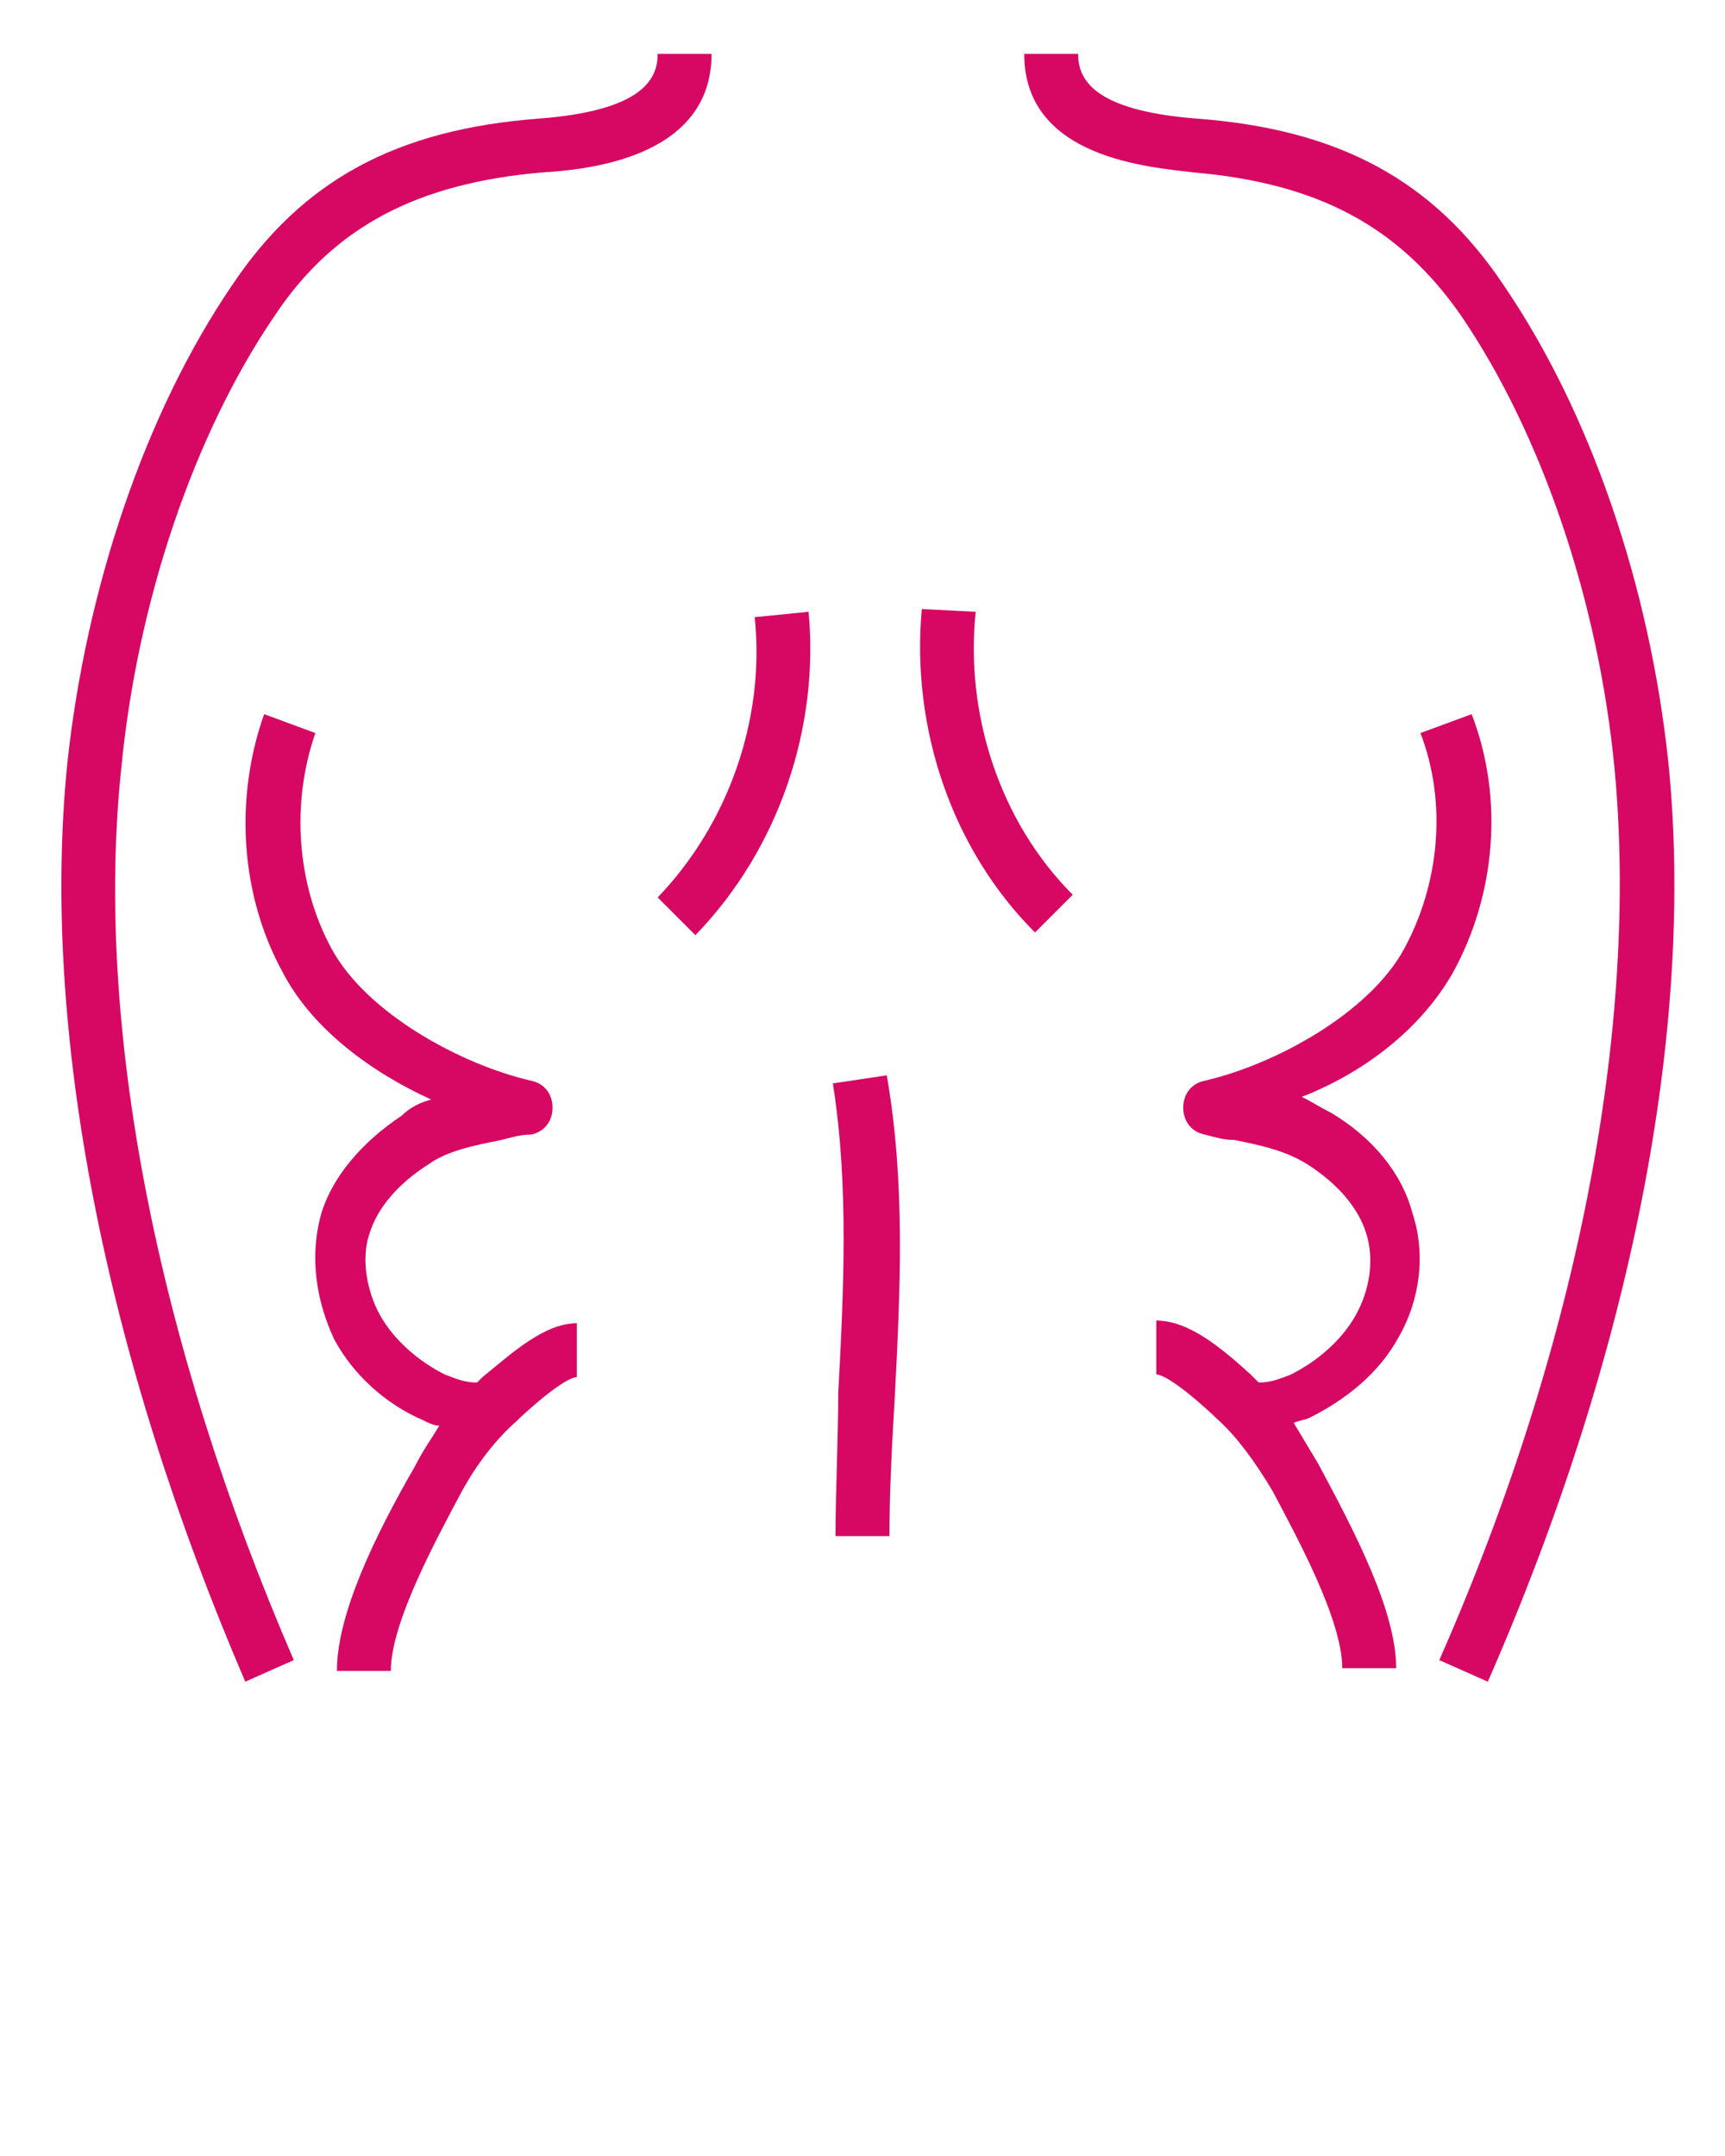
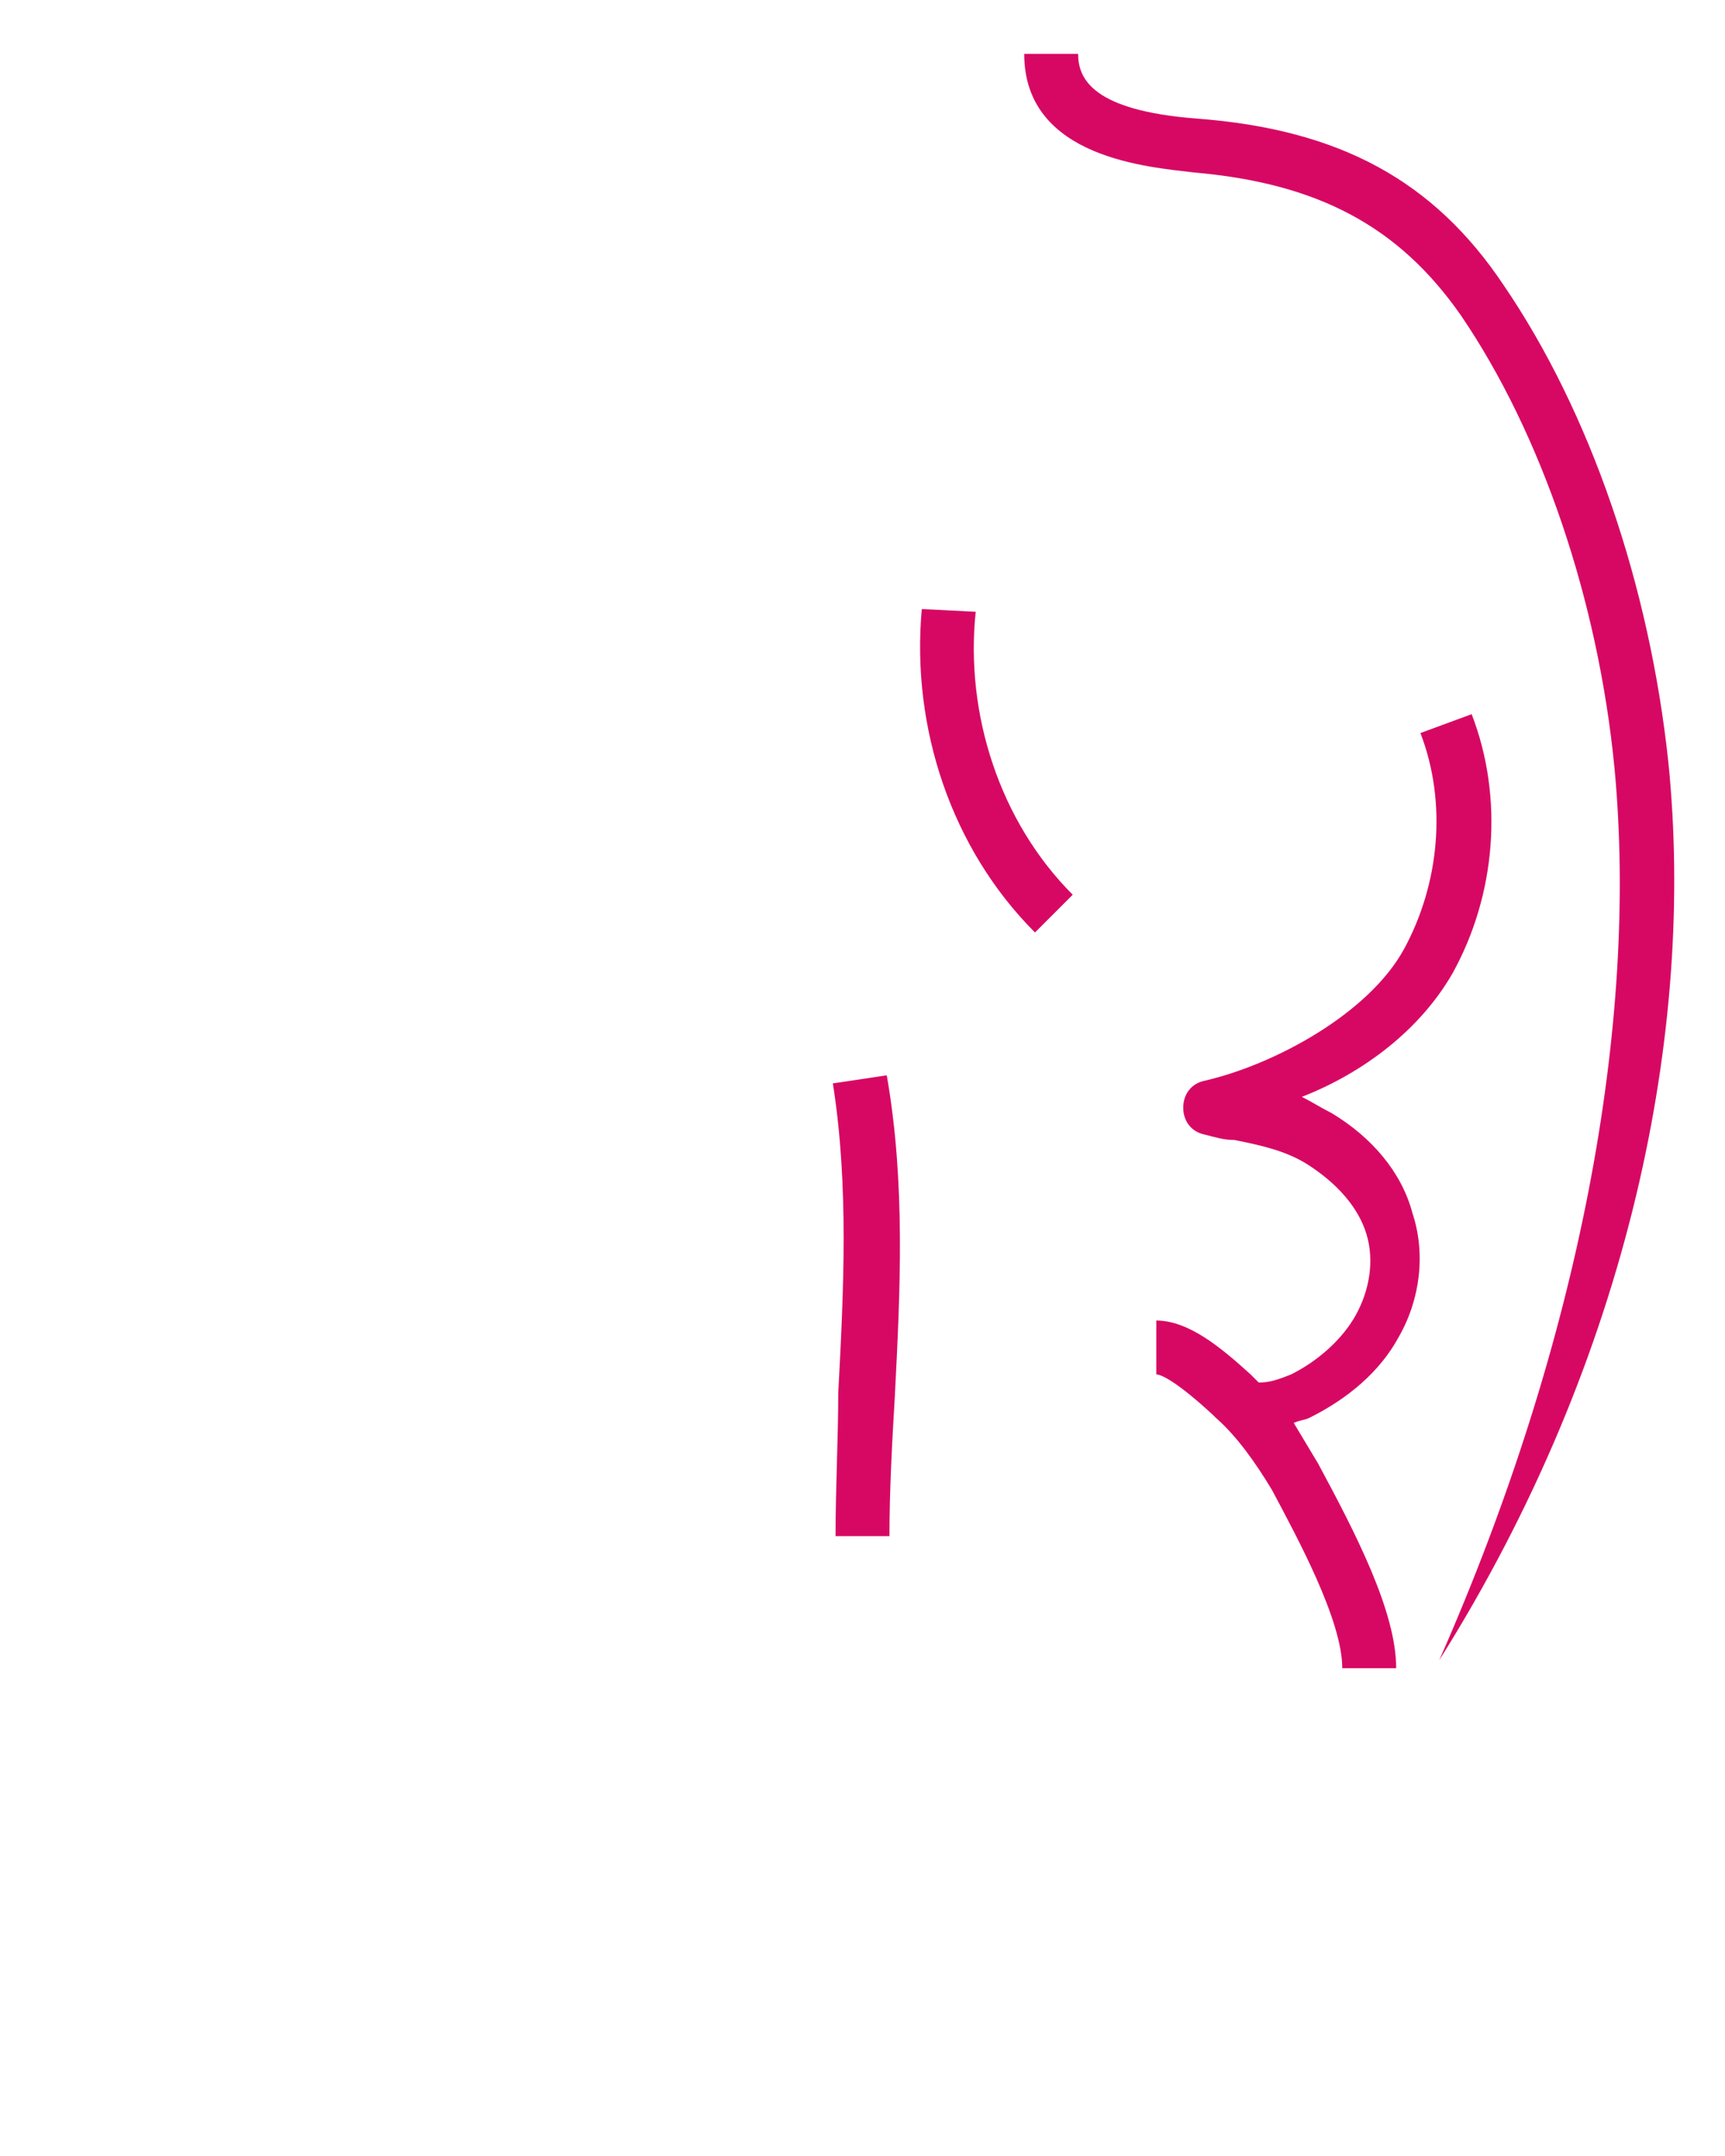
<svg xmlns="http://www.w3.org/2000/svg" id="Слой_1" x="0px" y="0px" viewBox="0 0 64 80" style="enable-background:new 0 0 64 80;" xml:space="preserve">
  <style type="text/css"> .st0{fill:#D70863;} </style>
-   <path class="st0" d="M10.9,61.6C5.8,49.8,3.5,38,4.5,28.5c0.6-6.2,2.7-12.4,5.7-16.8c2.2-3.3,5.3-4.9,9.9-5.3 c1.6-0.1,6.3-0.5,6.3-4.4h-2c0,0.9-0.5,2.1-4.4,2.4c-5.3,0.4-8.8,2.3-11.4,6.2c-3.2,4.7-5.4,11.2-6.1,17.7c-1,9.9,1.4,22,6.6,34.1 L10.9,61.6z" />
-   <path class="st0" d="M12.5,62h2c0-1.8,1.7-4.9,2.6-6.6c0.6-1.1,1.3-2,2.1-2.7l0.1-0.1c1.3-1.2,1.9-1.5,2.1-1.5v-2 c-1.2,0-2.4,1.1-3.5,2l-0.1,0.1c0,0-0.1,0.1-0.1,0.1c-0.4,0-0.7-0.1-1.2-0.3c-1-0.5-1.9-1.3-2.4-2.2c-0.5-0.9-0.7-2.1-0.4-3 c0.3-1,1.1-1.9,2.2-2.6c0.7-0.5,1.7-0.7,2.7-0.9c0.4-0.1,0.7-0.2,1.1-0.2c0.5-0.1,0.8-0.5,0.8-1s-0.3-0.9-0.8-1 c-2.6-0.6-6.1-2.5-7.4-4.9c-1.3-2.4-1.5-5.4-0.6-8l-1.9-0.7c-1.1,3.1-0.9,6.7,0.7,9.6c1.1,2.1,3.3,3.7,5.5,4.7 c-0.4,0.1-0.8,0.3-1.1,0.6c-1.5,1-2.6,2.3-3,3.7c-0.4,1.5-0.2,3.1,0.5,4.6c0.7,1.3,1.9,2.4,3.3,3c0.2,0.1,0.4,0.2,0.6,0.2 c-0.3,0.5-0.6,0.9-0.9,1.5C13.9,57,12.5,59.9,12.5,62z" />
-   <path class="st0" d="M61.9,28.3c-0.7-6.6-2.9-13-6.1-17.7c-2.6-3.9-6.1-5.8-11.4-6.2C40.5,4.1,40,2.9,40,2h-2c0,3.9,4.7,4.2,6.3,4.4 c4.6,0.4,7.6,2,9.9,5.3c3,4.4,5.1,10.6,5.7,16.8c0.9,9.5-1.3,21.3-6.5,33.1l1.8,0.8C60.5,50.3,62.9,38.2,61.9,28.3z" />
+   <path class="st0" d="M61.9,28.3c-0.7-6.6-2.9-13-6.1-17.7c-2.6-3.9-6.1-5.8-11.4-6.2C40.5,4.1,40,2.9,40,2h-2c0,3.9,4.7,4.2,6.3,4.4 c4.6,0.4,7.6,2,9.9,5.3c3,4.4,5.1,10.6,5.7,16.8c0.9,9.5-1.3,21.3-6.5,33.1C60.5,50.3,62.9,38.2,61.9,28.3z" />
  <path class="st0" d="M53.9,36.1c1.6-2.9,1.9-6.5,0.7-9.6l-1.9,0.7c1,2.6,0.7,5.6-0.6,8c-1.3,2.4-4.8,4.3-7.4,4.9 c-0.5,0.1-0.8,0.5-0.8,1s0.3,0.9,0.8,1c0.4,0.1,0.7,0.2,1.1,0.2c1,0.2,1.9,0.4,2.7,0.9c1.1,0.7,1.9,1.6,2.2,2.6c0.3,1,0.1,2.1-0.4,3 c-0.5,0.9-1.4,1.7-2.4,2.2c-0.5,0.2-0.8,0.3-1.2,0.3c0,0-0.1-0.1-0.1-0.1L46.4,51c-1.1-1-2.3-2-3.5-2v2c0.2,0,0.8,0.3,2.1,1.5 l0.1,0.1c0.8,0.7,1.5,1.7,2.1,2.7c0.9,1.7,2.6,4.8,2.6,6.6h2c0-2.1-1.5-5-2.9-7.6c-0.3-0.5-0.6-1-0.9-1.5c0.2-0.1,0.4-0.1,0.6-0.2 c1.4-0.7,2.6-1.7,3.3-3c0.8-1.4,1-3.1,0.5-4.6c-0.4-1.5-1.5-2.8-3-3.7c-0.4-0.2-0.7-0.4-1.1-0.6C50.6,39.8,52.7,38.2,53.9,36.1z" />
  <path class="st0" d="M34.2,22.6c-0.4,4.4,1.1,8.9,4.2,12l1.4-1.4c-2.7-2.7-4-6.7-3.6-10.5L34.2,22.6z" />
-   <path class="st0" d="M25.8,34.7c3.1-3.2,4.6-7.7,4.2-12l-2,0.2c0.4,3.8-1,7.7-3.6,10.4L25.8,34.7z" />
  <path class="st0" d="M31,57l2,0c0-1.7,0.1-3.5,0.2-5.2c0.2-3.9,0.4-7.9-0.3-11.9l-2,0.3c0.6,3.8,0.4,7.7,0.2,11.5 C31.1,53.4,31,55.2,31,57z" />
</svg>